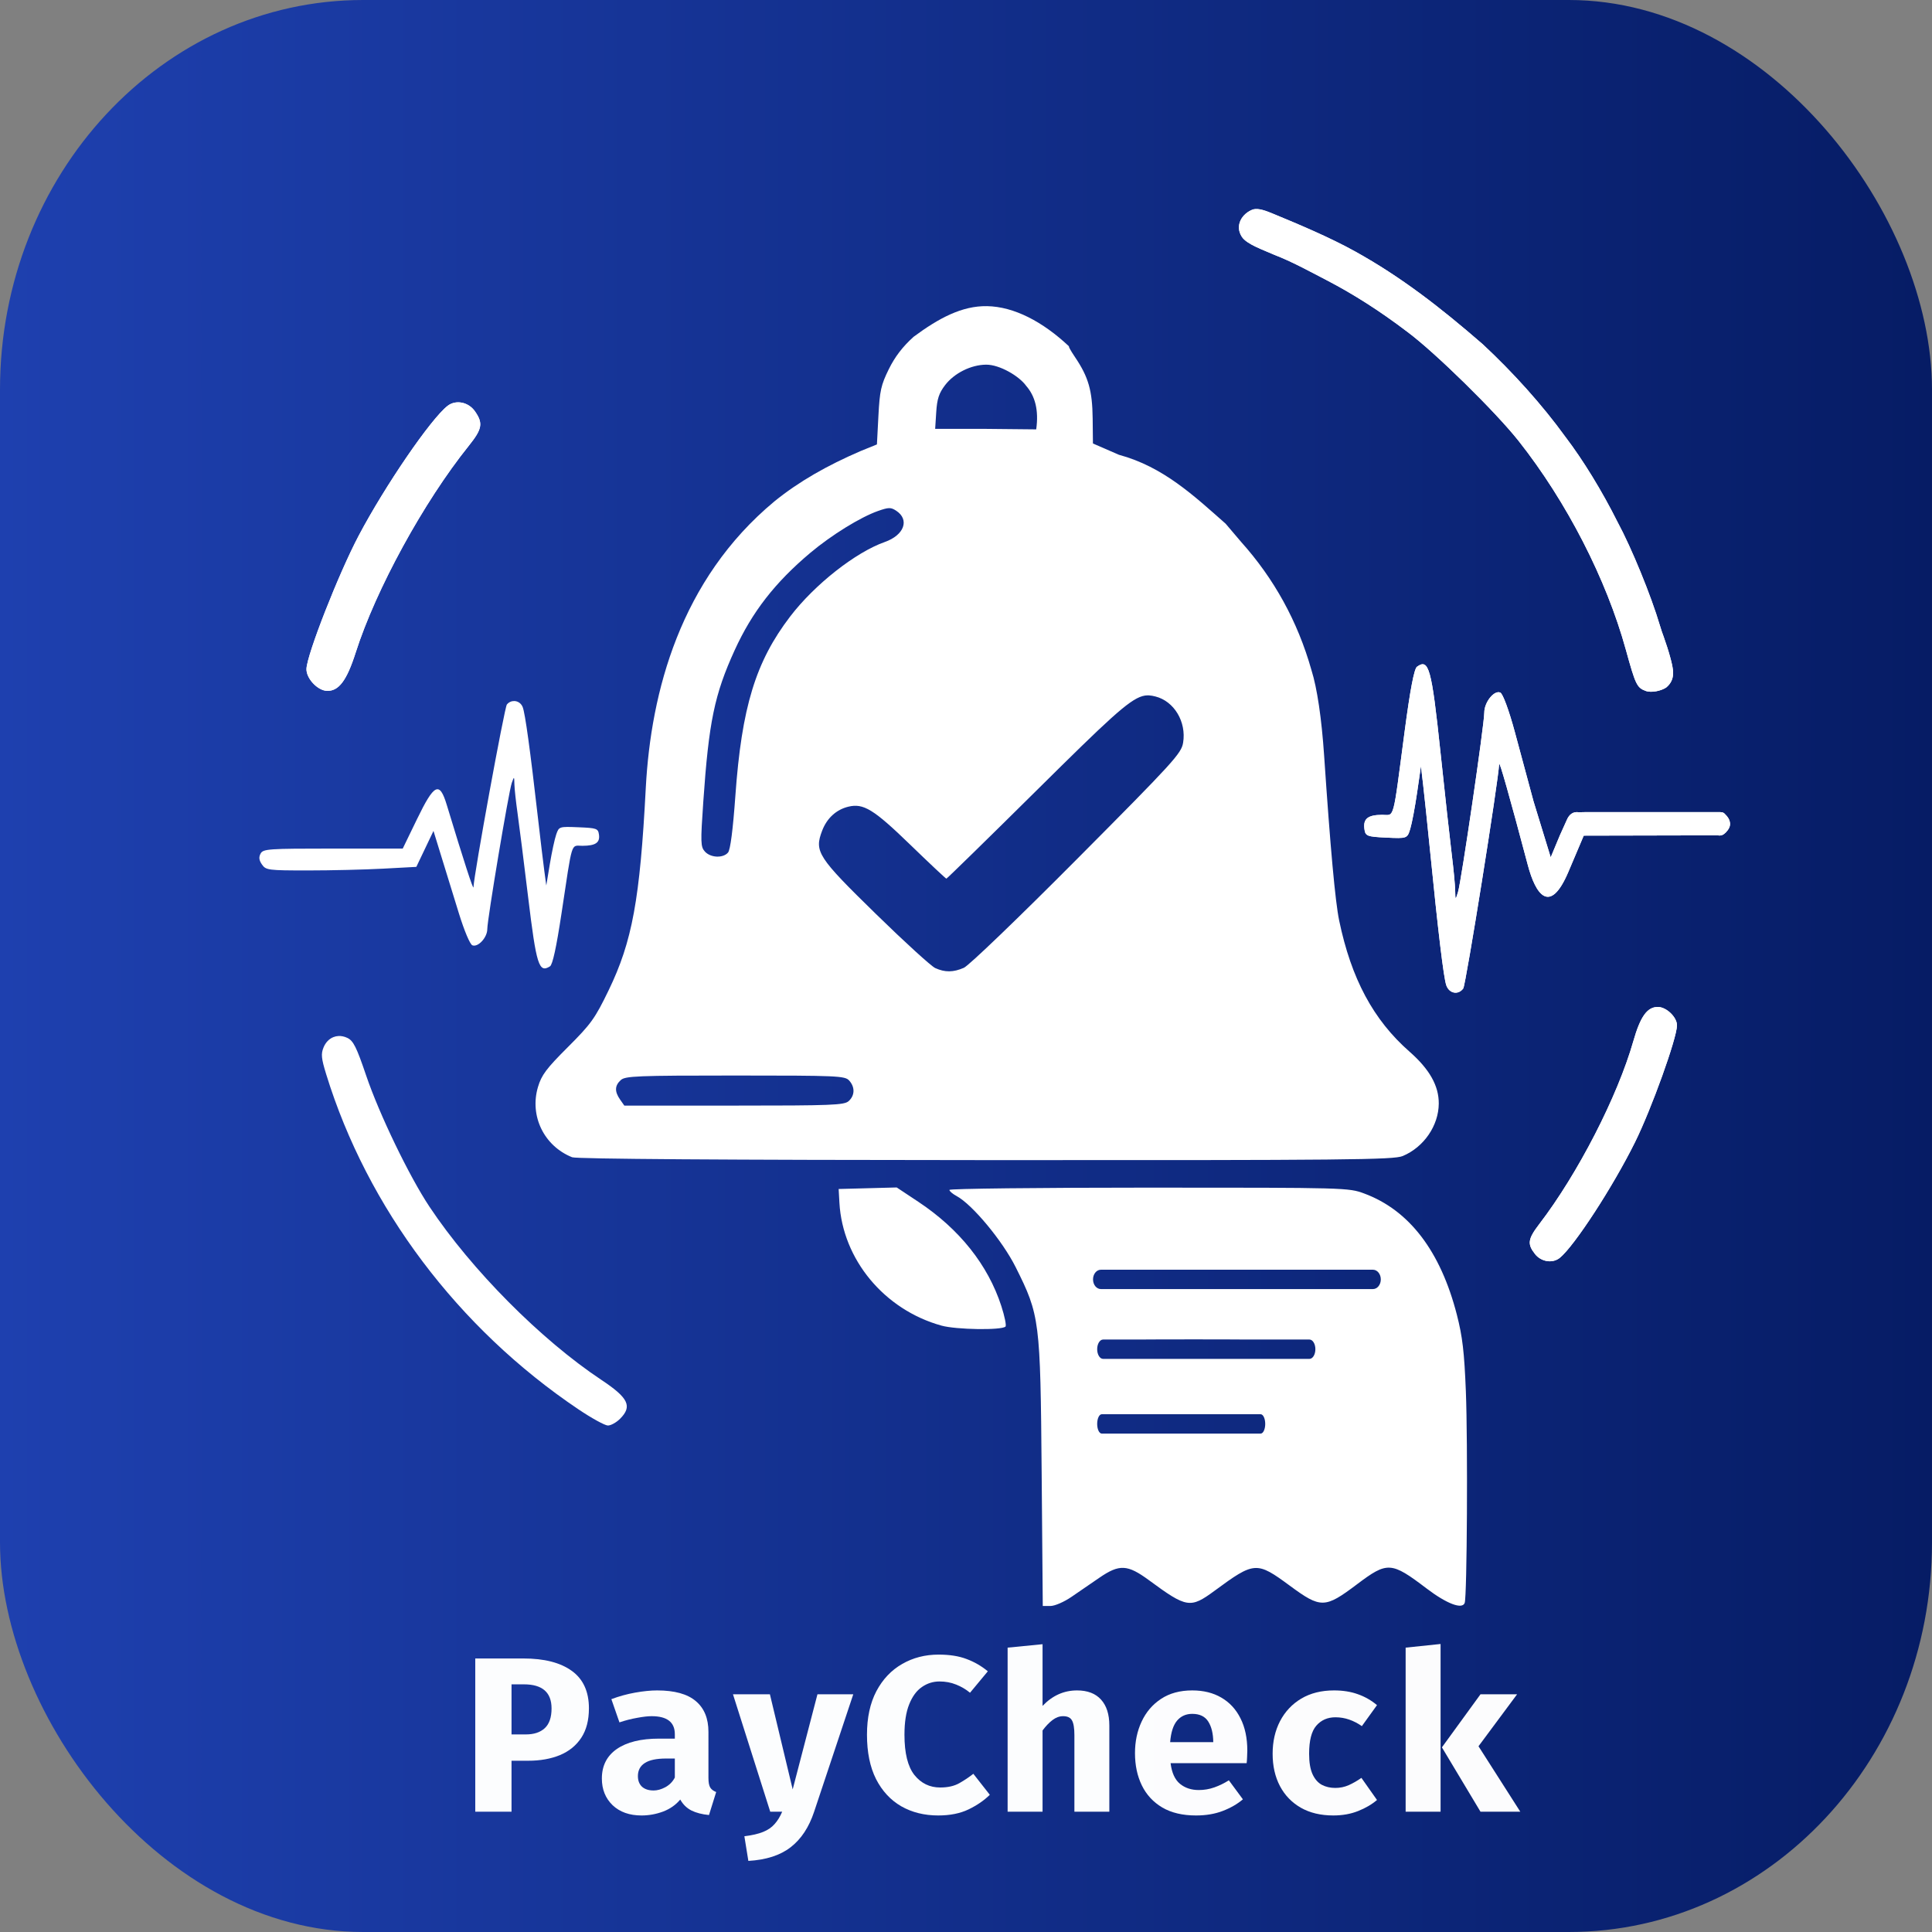
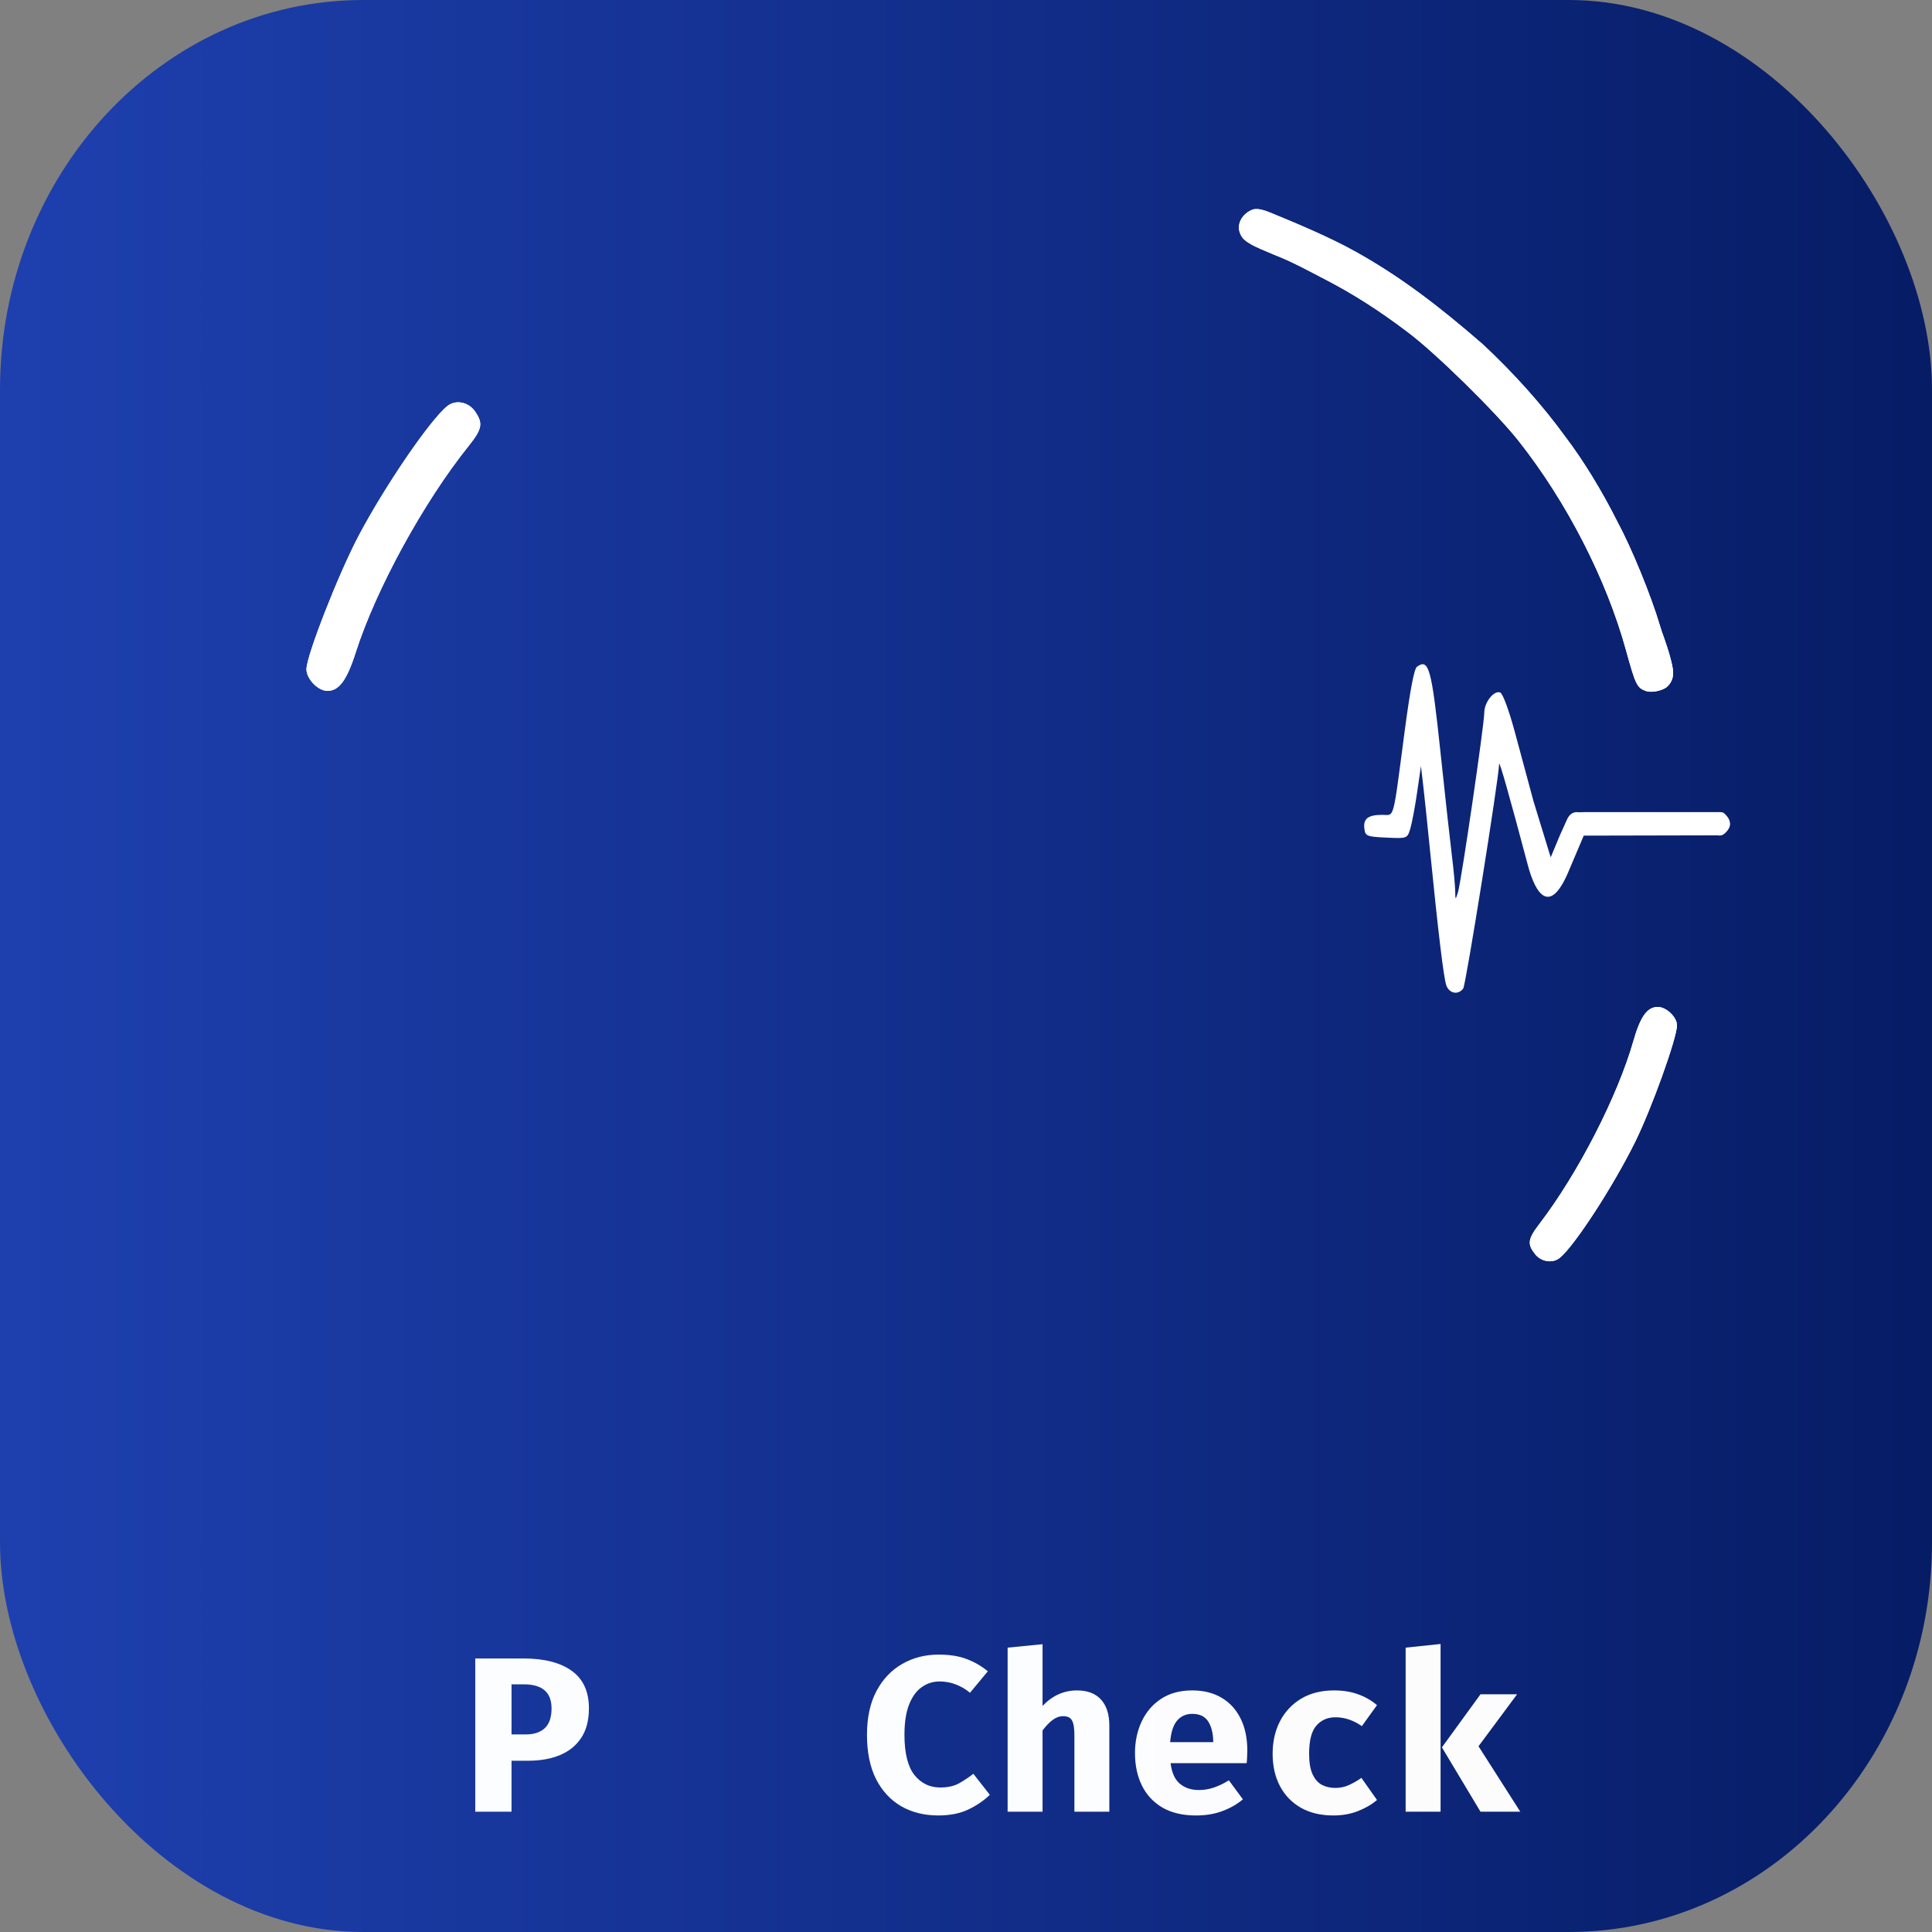
<svg xmlns="http://www.w3.org/2000/svg" xmlns:ns1="http://sodipodi.sourceforge.net/DTD/sodipodi-0.dtd" xmlns:ns2="http://www.inkscape.org/namespaces/inkscape" xmlns:xlink="http://www.w3.org/1999/xlink" version="1.1" id="svg2" width="706.576" height="706.576" viewBox="0 0 706.576 706.576" xml:space="preserve" ns1:docname="icon_paycheck_v2.svg" ns2:version="1.2.2 (b0a8486541, 2022-12-01)" ns2:export-filename="icon_paycheck_v2.png" ns2:export-xdpi="69.563622" ns2:export-ydpi="69.563622">
  <rect x="0" y="0" width="706.576" height="706.576" fill="#808080" stroke="none" />
  <ns1:namedview id="namedview29" pagecolor="#ffffff" bordercolor="#000000" borderopacity="0.25" ns2:showpageshadow="2" ns2:pageopacity="0.0" ns2:pagecheckerboard="0" ns2:deskcolor="#d1d1d1" showgrid="false" ns2:zoom="0.33400501" ns2:cx="182.63199" ns2:cy="525.44122" ns2:window-width="1600" ns2:window-height="842" ns2:window-x="0" ns2:window-y="1110" ns2:window-maximized="1" ns2:current-layer="svg2" />
  <defs id="defs6">
    <linearGradient id="linearGradient16240">
      <stop style="stop-color:#1e40af;stop-opacity:1;" offset="0" id="stop16236" />
      <stop style="stop-color:#061c65;stop-opacity:1;" offset="1" id="stop16238" />
    </linearGradient>
    <linearGradient xlink:href="#linearGradient16240" id="linearGradient16242" x1="3957.386" y1="2335.242" x2="4663.962" y2="2335.242" gradientUnits="userSpaceOnUse" gradientTransform="translate(3.7177734e-4)" />
  </defs>
  <g id="g8" transform="translate(-3957.386,-1981.954)">
    <rect style="opacity:1;fill:url(#linearGradient16242);fill-opacity:1;stroke-width:0.465;stroke-opacity:0.039" id="rect961" width="706.576" height="706.576" x="3957.386" y="1981.954" rx="132.809" ry="142.498" />
    <g aria-label="PayCheck" id="text13057" style="font-weight:bold;font-size:78.848px;font-family:Arial;-inkscape-font-specification:'Arial Bold';text-align:center;text-anchor:middle;opacity:1;fill:#ffffff;fill-opacity:0.988;stroke-width:0.465;stroke-opacity:0.039">
      <path d="m 4172.769,2606.731 q 0,6.51 -2.79,10.756 -2.79,4.246 -7.804,6.348 -5.014,2.062 -11.645,2.062 h -6.065 v 18.64 h -13.262 v -56.042 h 17.63 q 11.403,0 17.67,4.529 6.267,4.529 6.267,13.707 z m -13.667,0.04 q 0,-8.815 -10.109,-8.815 h -4.529 v 18.317 h 5.216 q 4.448,0 6.914,-2.264 2.507,-2.305 2.507,-7.238 z" style="font-family:'FiraCode Nerd Font';-inkscape-font-specification:'FiraCode Nerd Font Bold'" id="path3983" />
-       <path d="m 4216.479,2632.164 q 0,2.426 0.647,3.518 0.687,1.092 2.183,1.658 l -2.628,8.41 q -3.801,-0.364 -6.429,-1.658 -2.588,-1.334 -4.084,-4.003 -2.466,2.952 -6.308,4.407 -3.841,1.415 -7.844,1.415 -6.631,0 -10.594,-3.76 -3.922,-3.801 -3.922,-9.745 0,-6.995 5.459,-10.796 5.499,-3.801 15.446,-3.801 h 5.782 v -1.617 q 0,-6.591 -8.491,-6.591 -2.062,0 -5.297,0.607 -3.235,0.566 -6.47,1.658 l -2.952,-8.491 q 4.165,-1.577 8.653,-2.386 4.529,-0.809 8.087,-0.809 9.583,0 14.152,3.922 4.609,3.882 4.609,11.241 z m -20.056,4.609 q 2.062,0 4.327,-1.213 2.264,-1.254 3.437,-3.518 v -6.955 h -3.154 q -5.337,0 -7.844,1.658 -2.507,1.617 -2.507,4.771 0,2.466 1.496,3.882 1.536,1.375 4.246,1.375 z" style="font-family:'FiraCode Nerd Font';-inkscape-font-specification:'FiraCode Nerd Font Bold'" id="path3985" />
-       <path d="m 4269.448,2601.595 -14.314,42.942 q -2.83,8.532 -8.572,12.979 -5.701,4.448 -15.486,5.014 l -1.456,-9.017 q 4.246,-0.526 6.833,-1.577 2.628,-1.051 4.205,-2.871 1.617,-1.779 2.79,-4.529 h -4.367 l -13.627,-42.942 h 13.505 l 8.33,34.774 9.057,-34.774 z" style="font-family:'FiraCode Nerd Font';-inkscape-font-specification:'FiraCode Nerd Font Bold'" id="path3987" />
      <path d="m 4300.664,2587.079 q 6.025,0 10.23,1.617 4.246,1.577 7.763,4.488 l -6.51,7.844 q -2.305,-1.901 -5.095,-2.992 -2.79,-1.132 -6.065,-1.132 -3.518,0 -6.429,2.022 -2.911,1.981 -4.65,6.308 -1.739,4.286 -1.739,11.16 0,10.109 3.639,14.718 3.679,4.569 9.421,4.569 4.205,0 6.995,-1.577 2.79,-1.577 5.135,-3.437 l 6.025,7.683 q -3.154,3.113 -7.763,5.337 -4.61,2.224 -11.12,2.224 -7.602,0 -13.505,-3.356 -5.863,-3.397 -9.219,-9.947 -3.316,-6.591 -3.316,-16.214 0,-9.381 3.437,-15.931 3.477,-6.55 9.421,-9.947 5.944,-3.437 13.344,-3.437 z" style="font-family:'FiraCode Nerd Font';-inkscape-font-specification:'FiraCode Nerd Font Bold'" id="path3989" />
      <path d="m 4338.673,2583.278 v 22.563 q 5.378,-5.661 12.616,-5.661 5.742,0 8.774,3.356 3.033,3.356 3.033,9.462 v 31.539 h -12.777 v -27.981 q 0,-3.882 -0.89,-5.418 -0.849,-1.536 -3.235,-1.536 -2.022,0 -3.882,1.415 -1.82,1.375 -3.639,3.801 v 29.72 h -12.777 v -60.005 z" style="font-family:'FiraCode Nerd Font';-inkscape-font-specification:'FiraCode Nerd Font Bold'" id="path3991" />
      <path d="m 4385.496,2626.786 q 0.647,5.257 3.437,7.561 2.79,2.264 6.874,2.264 2.952,0 5.701,-0.971 2.75,-0.97 5.297,-2.588 l 5.135,6.955 q -3.033,2.588 -7.359,4.246 -4.286,1.658 -9.785,1.658 -7.359,0 -12.332,-2.911 -4.973,-2.952 -7.48,-8.087 -2.507,-5.135 -2.507,-11.807 0,-6.348 2.426,-11.524 2.426,-5.216 7.076,-8.289 4.69,-3.114 11.443,-3.114 6.146,0 10.634,2.628 4.529,2.628 6.995,7.561 2.507,4.933 2.507,11.847 0,1.092 -0.081,2.345 -0.041,1.254 -0.162,2.224 z m 7.925,-18.034 q -3.437,0 -5.54,2.466 -2.103,2.466 -2.547,7.885 h 15.77 q -0.04,-4.691 -1.819,-7.521 -1.779,-2.83 -5.863,-2.83 z" style="font-family:'FiraCode Nerd Font';-inkscape-font-specification:'FiraCode Nerd Font Bold'" id="path3993" />
      <path d="m 4445.703,2635.843 q 2.628,0 4.933,-1.011 2.345,-1.051 4.65,-2.669 l 5.701,8.087 q -2.83,2.426 -6.914,4.043 -4.043,1.617 -9.057,1.617 -6.914,0 -11.888,-2.83 -4.973,-2.871 -7.642,-7.925 -2.669,-5.095 -2.669,-11.807 0,-6.712 2.709,-11.928 2.75,-5.256 7.763,-8.249 5.054,-2.992 11.969,-2.992 4.893,0 8.694,1.375 3.841,1.334 7.036,4.003 l -5.54,7.683 q -2.183,-1.536 -4.61,-2.386 -2.426,-0.849 -5.054,-0.849 -4.327,0 -6.995,3.073 -2.628,3.033 -2.628,10.27 0,4.731 1.254,7.48 1.254,2.709 3.397,3.882 2.183,1.132 4.893,1.132 z" style="font-family:'FiraCode Nerd Font';-inkscape-font-specification:'FiraCode Nerd Font Bold'" id="path3995" />
      <path d="m 4484.238,2583.198 v 61.339 h -12.777 v -60.005 z m 27.981,18.398 -14.112,19.004 15.284,23.937 h -14.556 l -14.112,-23.533 14.112,-19.409 z" style="font-family:'FiraCode Nerd Font';-inkscape-font-specification:'FiraCode Nerd Font Bold'" id="path3997" />
    </g>
    <g id="g3957" transform="translate(-933.621,345.08)">
-       <path d="m 5422.766,1999.875 c 1.192,0.223 2.478,-0.248 3.388,-1.502 0.943,-1.3 12.91,-76.174 13.122,-82.1 0.052,-1.449 3.772,11.668 10.5,37.02 2.839,10.699 8.052,18.409 14.839,2.397 l 5.599,-13.207 48.972,-0.106 c 1.438,0.228 2.091,-0.202 2.995,-1.058 1.02,-1.063 1.635,-2.185 1.539,-3.332 -0.11,-1.318 -0.796,-2.378 -1.774,-3.311 -0.76,-0.884 -1.409,-0.788 -2.557,-0.788 h -48.846 l -2.12,0.046 c -2.183,-0.336 -3.553,0.871 -4.371,2.759 l -2.548,5.648 -3.369,8.077 -6.285,-20.495 c -1.722,-6.406 -4.797,-17.813 -6.835,-25.349 -2.142,-7.921 -4.384,-13.999 -5.314,-14.407 -2.248,-0.987 -5.857,3.519 -5.857,7.314 0,4.326 -8.419,61.818 -9.612,65.639 -0.951,3.046 -0.959,3.041 -1.036,-0.614 -0.043,-2.027 -0.594,-7.832 -1.225,-12.9 -0.631,-5.068 -2.506,-22.065 -4.166,-37.771 -3.24,-30.641 -4.238,-34.258 -8.584,-31.112 -1.029,0.745 -2.505,8.488 -4.506,23.631 -4.441,33.606 -3.604,30.505 -8.242,30.527 -5.155,0.024 -6.939,1.407 -6.491,5.034 0.339,2.738 0.872,2.958 8.03,3.292 7.621,0.356 7.672,0.336 8.763,-3.244 0.604,-1.981 1.73,-7.946 2.501,-13.258 l 1.401,-9.656 0.795,6.757 c 0.437,3.716 1.539,14.221 2.45,23.343 3.096,30.994 5.058,47.293 6.025,50.064 0.531,1.523 1.628,2.438 2.82,2.661 z" style="fill:#ffffff;stroke-width:0.465;stroke-opacity:0.039" id="path12919-2" />
-       <path id="path12921-9" style="fill:#ffffff;stroke-width:0.465;stroke-opacity:0.039" d="m 5251.972,1748.841 c -9.117,-0.157 -17.581,4.352 -26.824,11.195 -3.987,3.58 -6.853,7.32 -9.082,11.848 -2.854,5.798 -3.324,7.907 -3.801,17.07 l -0.545,10.455 -5.916,2.404 c -12.36,5.33 -22.632,11.168 -31.584,18.434 -34.417,28.592 -45.15,69.657 -47.027,104.662 -2.132,40.92 -4.951,56.283 -13.613,74.178 -4.967,10.26 -6.418,12.281 -14.889,20.738 -7.878,7.865 -9.633,10.208 -10.934,14.586 -3.142,10.579 2.213,21.592 12.494,25.695 1.582,0.631 55.981,1.008 151.252,1.049 132.341,0.056 149.193,-0.109 152.5,-1.49 7.735,-3.231 13.154,-11.118 13.195,-19.207 0.034,-6.49 -3.381,-12.547 -10.695,-18.969 -13.236,-11.621 -21.309,-26.669 -25.738,-47.979 -1.429,-6.875 -3.214,-26.458 -5.494,-60.293 -0.916,-13.59 -2.574,-24.772 -4.635,-31.264 -5.076,-17.965 -13.748,-33.532 -25.727,-46.895 l -5.66,-6.658 c -11.553,-10.181 -22.749,-20.8 -39.029,-25.203 l -9.5,-4.131 -0.102,-9.174 c -0.113,-10.133 -1.547,-15.142 -6.393,-22.322 -1.664,-2.466 -2.649,-4.251 -2.189,-3.967 -9.7,-9.135 -20.203,-14.594 -30.064,-14.764 z m -0.316,21.4 c 4.938,-0.028 12.092,4.164 14.645,7.748 3.214,3.678 4.674,8.789 3.672,15.916 l -18.809,-0.188 h -18.145 l 0.391,-6.129 c 0.307,-4.824 0.998,-6.925 3.236,-9.859 3.348,-4.389 9.498,-7.457 15.01,-7.488 z m -35.494,52.469 c 0.929,-0.015 1.616,0.3 2.584,0.934 5.014,3.285 2.962,8.941 -4.154,11.451 -10.708,3.777 -25.666,15.556 -34.6,27.244 -12.638,16.535 -17.724,33.17 -20.043,65.564 -0.89,12.426 -1.83,19.736 -2.672,20.75 -1.784,2.15 -6.382,1.966 -8.467,-0.338 -1.582,-1.748 -1.631,-3.232 -0.594,-18.25 2.019,-29.22 4.088,-39.208 11.476,-55.404 6.373,-13.97 14.758,-24.758 27.686,-35.623 7.713,-6.483 18.295,-13.019 24.752,-15.291 1.931,-0.68 3.102,-1.022 4.031,-1.037 z m 94.475,68.471 c 0.192,0 0.384,0 0.574,0.01 0.763,0.04 1.52,0.192 2.344,0.398 6.858,1.721 11.39,9.271 10.146,16.902 -0.641,3.937 -3.323,6.878 -38.834,42.588 -21.549,21.67 -39.545,38.964 -41.363,39.75 -3.881,1.678 -6.885,1.705 -10.451,0.096 -1.468,-0.662 -11.195,-9.53 -21.613,-19.705 -21.442,-20.942 -22.686,-22.866 -19.744,-30.568 1.743,-4.564 5.166,-7.69 9.588,-8.756 5.511,-1.329 9.254,0.968 22.535,13.828 7.096,6.871 13.082,12.493 13.301,12.494 0.219,0 15.139,-14.591 33.154,-32.428 25.733,-25.478 33.507,-32.908 38.565,-34.332 0.632,-0.178 1.222,-0.262 1.799,-0.275 z m -231.519,2.08 c -0.984,-0.034 -1.993,0.371 -2.734,1.264 -0.878,1.058 -12.02,62.002 -12.217,66.826 -0.048,1.179 -3.512,-9.497 -9.775,-30.133 -2.643,-8.709 -4.562,-7.782 -10.881,5.25 l -5.213,10.75 h -25.502 c -23.767,0 -25.57,0.126 -26.49,1.846 -0.711,1.328 -0.565,2.449 0.521,4 1.433,2.046 2.277,2.154 16.795,2.154 8.407,0 20.768,-0.294 27.467,-0.654 l 12.18,-0.654 3.139,-6.576 3.137,-6.574 2.916,9.48 c 1.603,5.214 4.466,14.499 6.363,20.633 1.994,6.447 4.082,11.394 4.947,11.726 2.093,0.803 5.453,-2.864 5.453,-5.953 0,-3.521 7.839,-50.318 8.949,-53.428 0.885,-2.479 0.893,-2.475 0.965,0.5 0.04,1.65 0.553,6.375 1.141,10.5 0.588,4.125 2.333,17.96 3.879,30.744 3.016,24.941 3.946,27.885 7.992,25.324 0.958,-0.607 2.332,-6.909 4.195,-19.234 4.135,-27.354 3.356,-24.83 7.674,-24.848 4.799,-0.02 6.46,-1.146 6.043,-4.098 -0.315,-2.229 -0.812,-2.407 -7.476,-2.68 -7.095,-0.29 -7.143,-0.273 -8.158,2.641 -0.562,1.612 -1.61,6.468 -2.328,10.791 l -1.305,7.859 -0.74,-5.5 c -0.407,-3.025 -1.433,-11.575 -2.281,-19 -2.882,-25.228 -4.709,-38.495 -5.609,-40.75 -0.495,-1.24 -1.516,-1.985 -2.625,-2.166 -0.139,-0.023 -0.279,-0.036 -0.42,-0.041 z m -64.344,122.508 c -0.634,0.034 -1.248,0.17 -1.826,0.4 -1.542,0.614 -2.837,1.901 -3.603,3.752 -0.993,2.398 -0.835,4.018 0.957,9.834 15.06,48.868 48.22,92.92 92.236,122.533 4.848,3.262 9.706,5.93 10.795,5.93 1.089,0 3.086,-1.103 4.436,-2.453 4.568,-4.568 3.104,-7.632 -6.787,-14.205 -22.18,-14.741 -47.537,-40.279 -62.895,-63.342 -7.394,-11.105 -18.344,-33.79 -23.166,-47.996 -3.54,-10.429 -4.677,-12.705 -6.877,-13.76 -1.101,-0.528 -2.213,-0.751 -3.269,-0.693 z m 145.121,14.449 c 37.497,0 40.121,0.117 41.672,1.83 2.171,2.399 2.1,5.457 -0.174,7.516 -1.638,1.482 -6.02,1.654 -41.943,1.654 h -40.113 l -1.557,-2.221 c -2.049,-2.926 -1.967,-5.097 0.272,-7.123 1.637,-1.482 6.011,-1.656 41.844,-1.656 z m 59.062,40.935 -10.617,0.283 -10.619,0.281 0.279,5 c 1.161,20.791 16.413,39.16 37.334,44.967 5.387,1.495 22.016,1.742 23.408,0.348 0.377,-0.377 -0.309,-3.752 -1.524,-7.5 -4.873,-15.034 -15.335,-28.172 -30.379,-38.15 z m 92.228,0.064 c -40.129,0 -72.963,0.373 -72.963,0.83 0,0.457 1.175,1.462 2.611,2.231 5.744,3.074 16.803,16.38 21.627,26.02 8.822,17.63 9.036,19.319 9.504,75.17 l 0.408,48.75 h 2.824 c 1.563,0 4.989,-1.488 7.674,-3.332 2.668,-1.832 7.258,-4.982 10.201,-7 7.338,-5.031 10.282,-4.879 18.17,0.928 13.803,10.162 15.095,10.366 24,3.811 14.568,-10.724 15.333,-10.777 27.502,-1.809 11.311,8.336 12.821,8.305 24.506,-0.5 11.188,-8.43 12.528,-8.348 25.521,1.52 7.364,5.593 13.026,7.732 13.91,5.256 0.859,-2.406 1.167,-58.694 0.424,-77.373 -0.573,-14.39 -1.232,-20.006 -3.285,-28 -5.979,-23.278 -17.408,-38.24 -33.885,-44.353 -5.724,-2.124 -6.583,-2.147 -78.75,-2.147 z m -17.562,30.023 h 99.504 c 1.59,0 2.871,1.577 2.871,3.537 0,1.96 -1.281,3.537 -2.871,3.537 h -99.504 c -1.59,0 -2.871,-1.577 -2.871,-3.537 0,-1.96 1.281,-3.537 2.871,-3.537 z m 34.004,25.477 c 8.372,0 14.588,0.011 19.373,0.055 h 22.891 c 1.206,0 2.178,1.577 2.178,3.537 0,1.96 -0.972,3.539 -2.178,3.539 h -75.443 c -1.206,0 -2.178,-1.579 -2.178,-3.539 0,-1.96 0.972,-3.537 2.178,-3.537 h 12.91 c 4.862,-0.046 11.298,-0.055 20.27,-0.055 z m -33.682,27.375 h 58.107 c 0.929,0 1.676,1.577 1.676,3.537 0,1.96 -0.747,3.539 -1.676,3.539 h -58.107 c -0.929,0 -1.676,-1.579 -1.676,-3.539 0,-1.96 0.747,-3.537 1.676,-3.537 z" />
      <path d="m 5497.317,2005.138 c -3.891,0 -6.386,3.482 -8.959,12.5 -5.775,20.237 -20.304,48.511 -34.342,66.828 -4.245,5.54 -4.513,7.365 -1.625,11.037 2.265,2.879 6.457,3.518 9.08,1.385 5.338,-4.343 19.432,-26.014 27.477,-42.25 6.05,-12.21 15.369,-38.152 15.369,-42.781 0,-2.993 -3.882,-6.719 -7,-6.719 z" style="fill:#ffffff;stroke-width:0.465;stroke-opacity:0.039" id="path12923-1" />
      <path d="m 5356.955,1730.026 c 6.617,2.558 12.655,5.905 19.021,9.204 0.16,0.083 0.32,0.166 0.48,0.25 9.586,5.003 19.122,11.059 29.285,18.781 10.12,7.525 32.253,29.236 40.684,39.91 17.551,22.22 32.068,50.481 39.185,76.289 3.537,12.824 4.039,13.879 7.197,15.08 2.162,0.822 5.77,-0.028 7.568,-1.227 3.704,-3.088 2.542,-7.004 1.437,-11.161 -0.607,-2.264 -1.444,-4.815 -2.393,-7.507 -0.434,-1.125 -0.893,-2.481 -1.331,-3.961 -3.256,-11.002 -10.357,-28.354 -15.516,-37.914 -5.63,-11.255 -12.595,-22.632 -19.006,-31.046 -8.679,-11.983 -19.247,-23.657 -30.287,-33.951 -15.603,-13.548 -29.889,-24.625 -46.703,-33.955 -9.155,-5.08 -20.491,-9.857 -29.903,-13.74 -2.651,-1.093 -5.274,-2.137 -7.367,-1.622 -4.03,1.429 -6.833,5.865 -4.13,10.025 1.783,2.742 7.819,4.774 11.778,6.543 z" style="fill:#ffffff;stroke-width:0.465;stroke-opacity:0.039" id="path12925-2" />
      <path d="m 5010.551,1889.532 c 4.324,0.176 7.26,-3.728 10.543,-14.015 7.368,-23.085 24.843,-55.047 41.303,-75.543 4.978,-6.199 5.362,-8.293 2.324,-12.66 -2.381,-3.424 -7.011,-4.351 -10.025,-2.008 -6.136,4.769 -22.816,29.132 -32.519,47.499 -7.297,13.813 -18.872,43.32 -19.089,48.66 -0.141,3.453 3.998,7.927 7.463,8.068 z" style="fill:#ffffff;stroke-width:0.465;stroke-opacity:0.039" id="path12927-7" />
      <path d="m 5422.766,1999.875 c 1.192,0.223 2.478,-0.248 3.388,-1.502 0.943,-1.3 12.91,-76.174 13.122,-82.1 0.052,-1.449 3.772,11.668 10.5,37.02 2.839,10.699 8.052,18.409 14.839,2.397 l 5.599,-13.207 48.972,-0.106 c 1.438,0.228 2.091,-0.202 2.995,-1.058 1.02,-1.063 1.635,-2.185 1.539,-3.332 -0.11,-1.318 -0.796,-2.378 -1.774,-3.311 -0.76,-0.884 -1.409,-0.788 -2.557,-0.788 h -48.846 l -2.12,0.046 c -2.183,-0.336 -3.553,0.871 -4.371,2.759 l -2.548,5.648 -3.369,8.077 -6.285,-20.495 c -1.722,-6.406 -4.797,-17.813 -6.835,-25.349 -2.142,-7.921 -4.384,-13.999 -5.314,-14.407 -2.248,-0.987 -5.857,3.519 -5.857,7.314 0,4.326 -8.419,61.818 -9.612,65.639 -0.951,3.046 -0.959,3.041 -1.036,-0.614 -0.043,-2.027 -0.594,-7.832 -1.225,-12.9 -0.631,-5.068 -2.506,-22.065 -4.166,-37.771 -3.24,-30.641 -4.238,-34.258 -8.584,-31.112 -1.029,0.745 -2.505,8.488 -4.506,23.631 -4.441,33.606 -3.604,30.505 -8.242,30.527 -5.155,0.024 -6.939,1.407 -6.491,5.034 0.339,2.738 0.872,2.958 8.03,3.292 7.621,0.356 7.672,0.336 8.763,-3.244 0.604,-1.981 1.73,-7.946 2.501,-13.258 l 1.401,-9.656 0.795,6.757 c 0.437,3.716 1.539,14.221 2.45,23.343 3.096,30.994 5.058,47.293 6.025,50.064 0.531,1.523 1.628,2.438 2.82,2.661 z" style="fill:#ffffff;stroke-width:0.465;stroke-opacity:0.039" id="path12933-0" />
      <path d="m 5497.317,2005.138 c -3.891,0 -6.386,3.482 -8.959,12.5 -5.775,20.237 -20.304,48.511 -34.342,66.828 -4.245,5.54 -4.513,7.365 -1.625,11.037 2.265,2.879 6.457,3.518 9.08,1.385 5.338,-4.343 19.432,-26.014 27.477,-42.25 6.05,-12.21 15.369,-38.152 15.369,-42.781 0,-2.993 -3.882,-6.719 -7,-6.719 z" style="fill:#ffffff;stroke-width:0.465;stroke-opacity:0.039" id="path12937-3" />
      <path d="m 5356.955,1730.026 c 6.617,2.558 12.655,5.905 19.021,9.204 0.16,0.083 0.32,0.166 0.48,0.25 9.586,5.003 19.122,11.059 29.285,18.781 10.12,7.525 32.253,29.236 40.684,39.91 17.551,22.22 32.068,50.481 39.185,76.289 3.537,12.824 4.039,13.879 7.197,15.08 2.162,0.822 5.77,-0.028 7.568,-1.227 3.704,-3.088 2.542,-7.004 1.437,-11.161 -0.607,-2.264 -1.444,-4.815 -2.393,-7.507 -0.434,-1.125 -0.893,-2.481 -1.331,-3.961 -3.256,-11.002 -10.357,-28.354 -15.516,-37.914 -5.63,-11.255 -12.595,-22.632 -19.006,-31.046 -8.679,-11.983 -19.247,-23.657 -30.287,-33.951 -15.603,-13.548 -29.889,-24.625 -46.703,-33.955 -9.155,-5.08 -20.491,-9.857 -29.903,-13.74 -2.651,-1.093 -5.274,-2.137 -7.367,-1.622 -4.03,1.429 -6.833,5.865 -4.13,10.025 1.783,2.742 7.819,4.774 11.778,6.543 z" style="fill:#ffffff;stroke-width:0.465;stroke-opacity:0.039" id="path12939-6" />
      <path d="m 5010.551,1889.532 c 4.324,0.176 7.26,-3.728 10.543,-14.015 7.368,-23.085 24.843,-55.047 41.303,-75.543 4.978,-6.199 5.362,-8.293 2.324,-12.66 -2.381,-3.424 -7.011,-4.351 -10.025,-2.008 -6.136,4.769 -22.816,29.132 -32.519,47.499 -7.297,13.813 -18.872,43.32 -19.089,48.66 -0.141,3.453 3.998,7.927 7.463,8.068 z" style="fill:#ffffff;stroke-width:0.465;stroke-opacity:0.039" id="path12941-0" />
    </g>
  </g>
</svg>